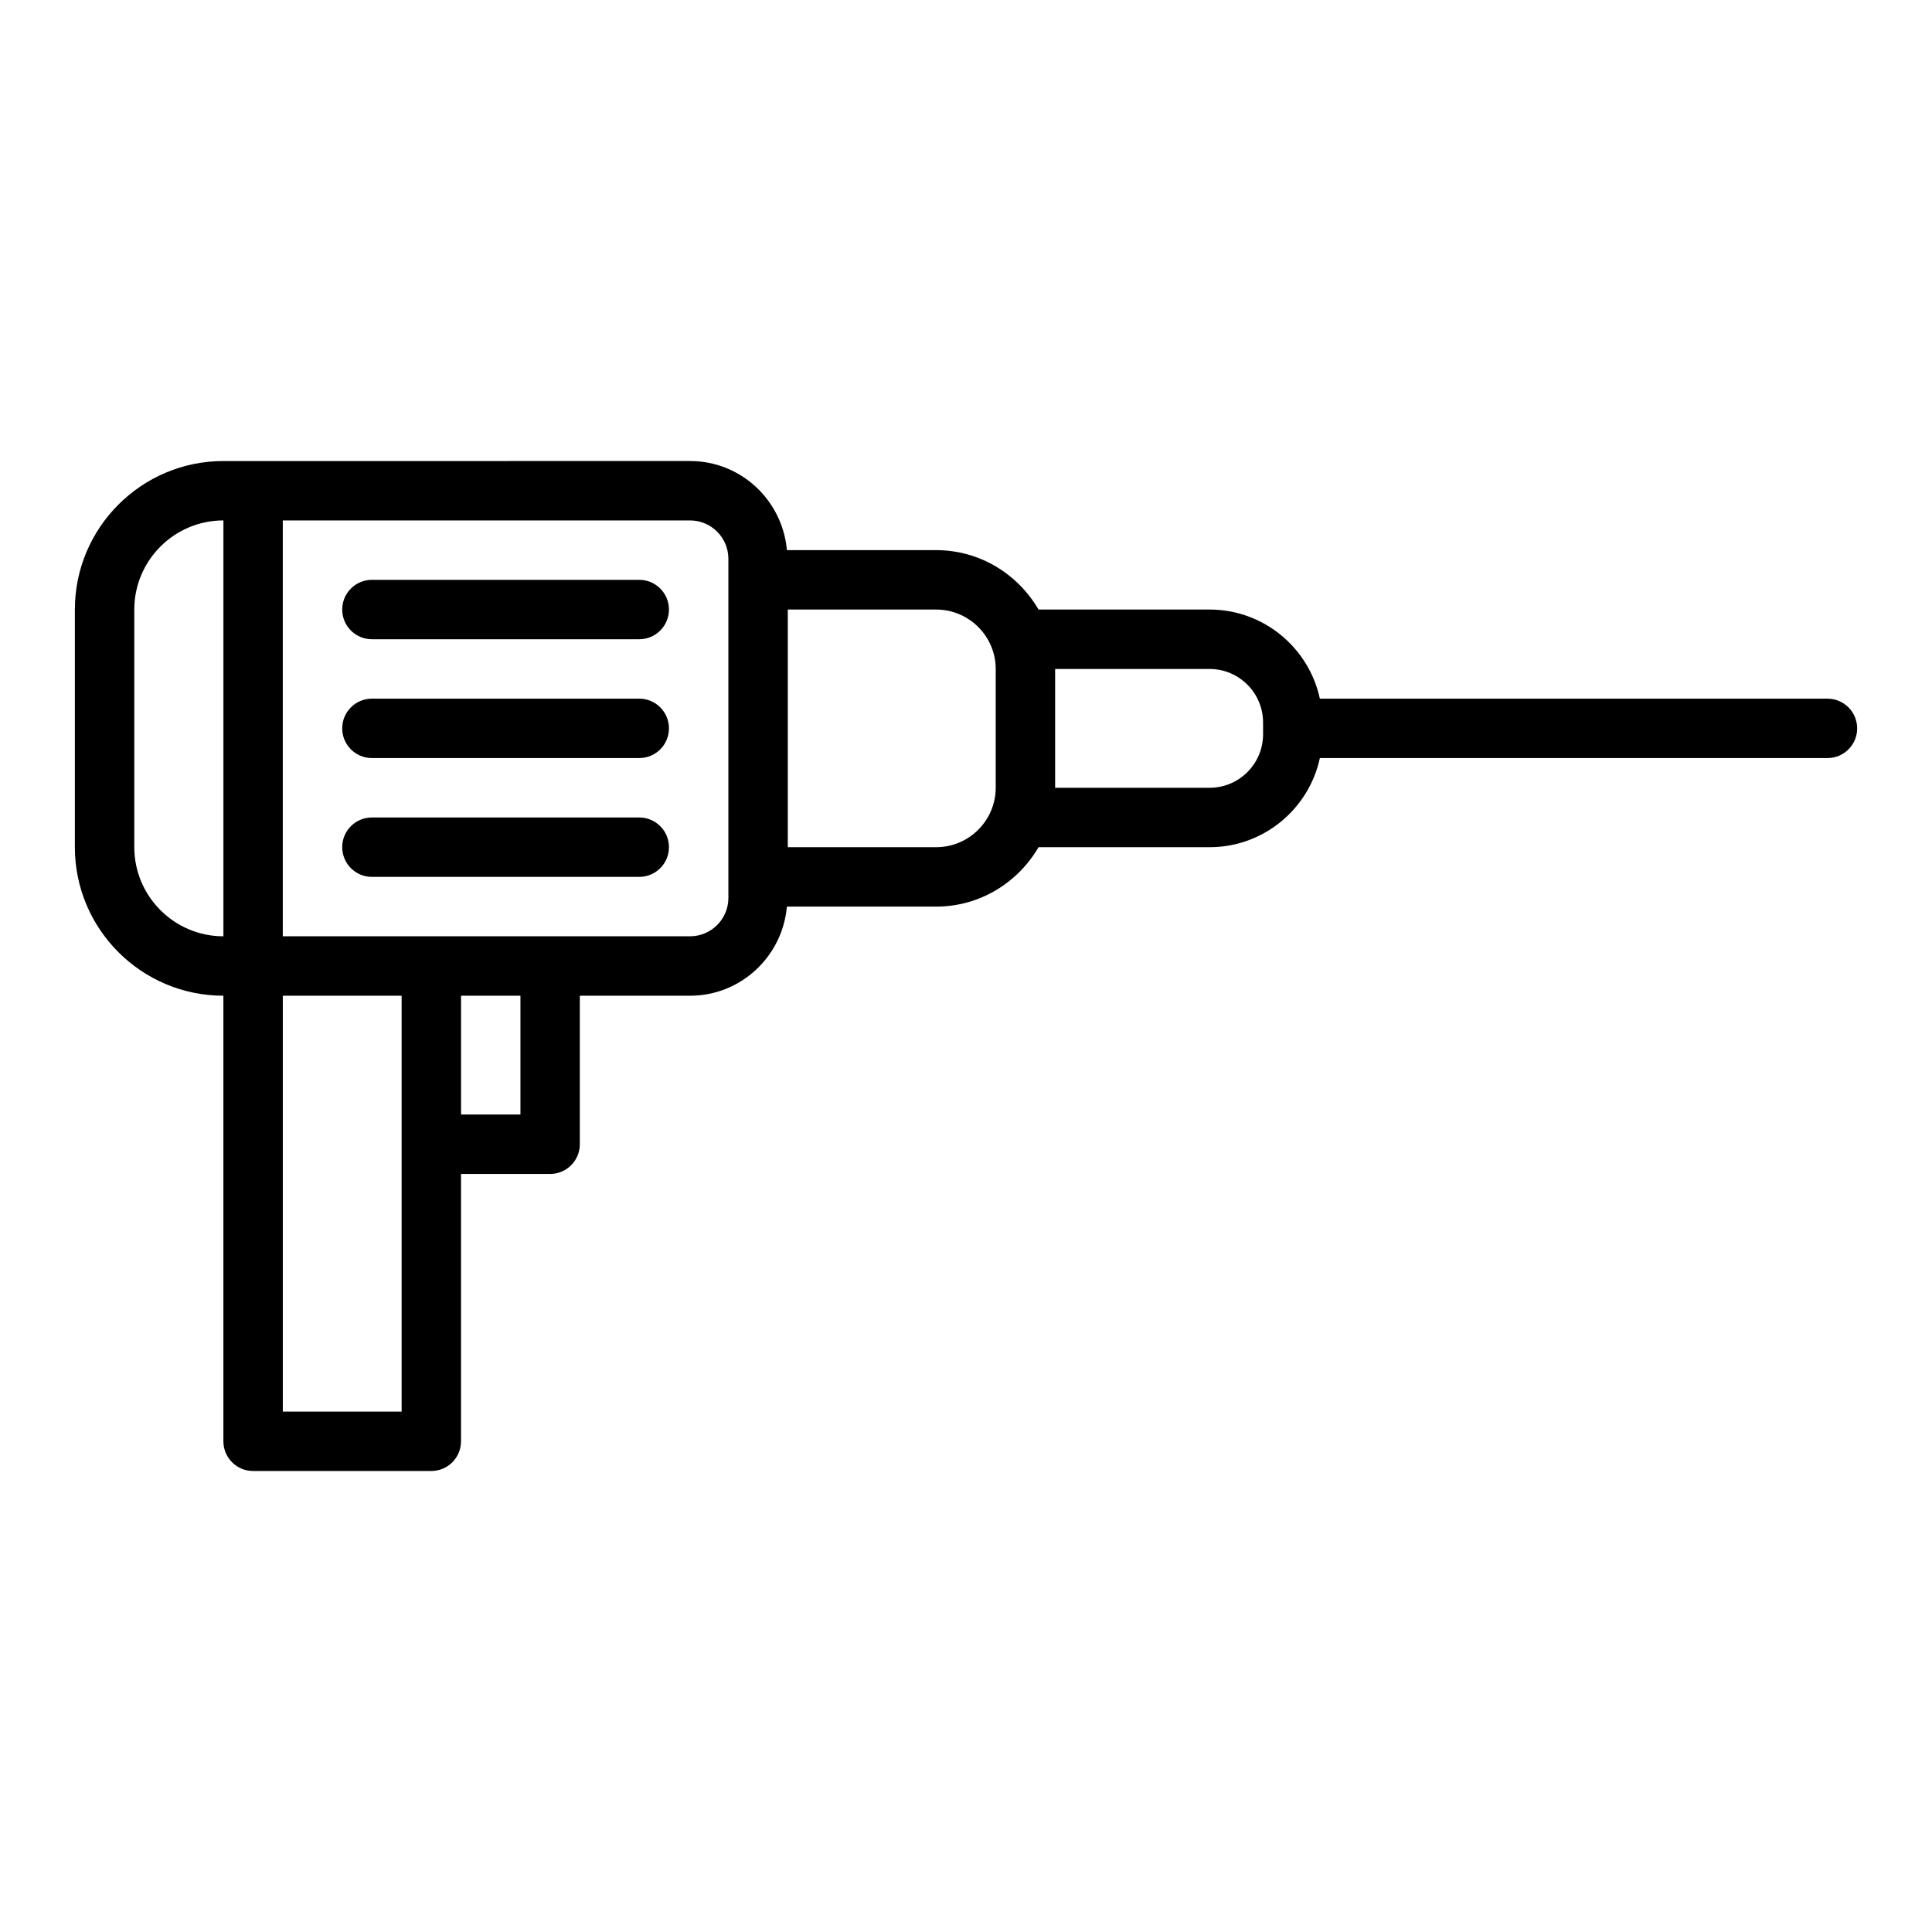
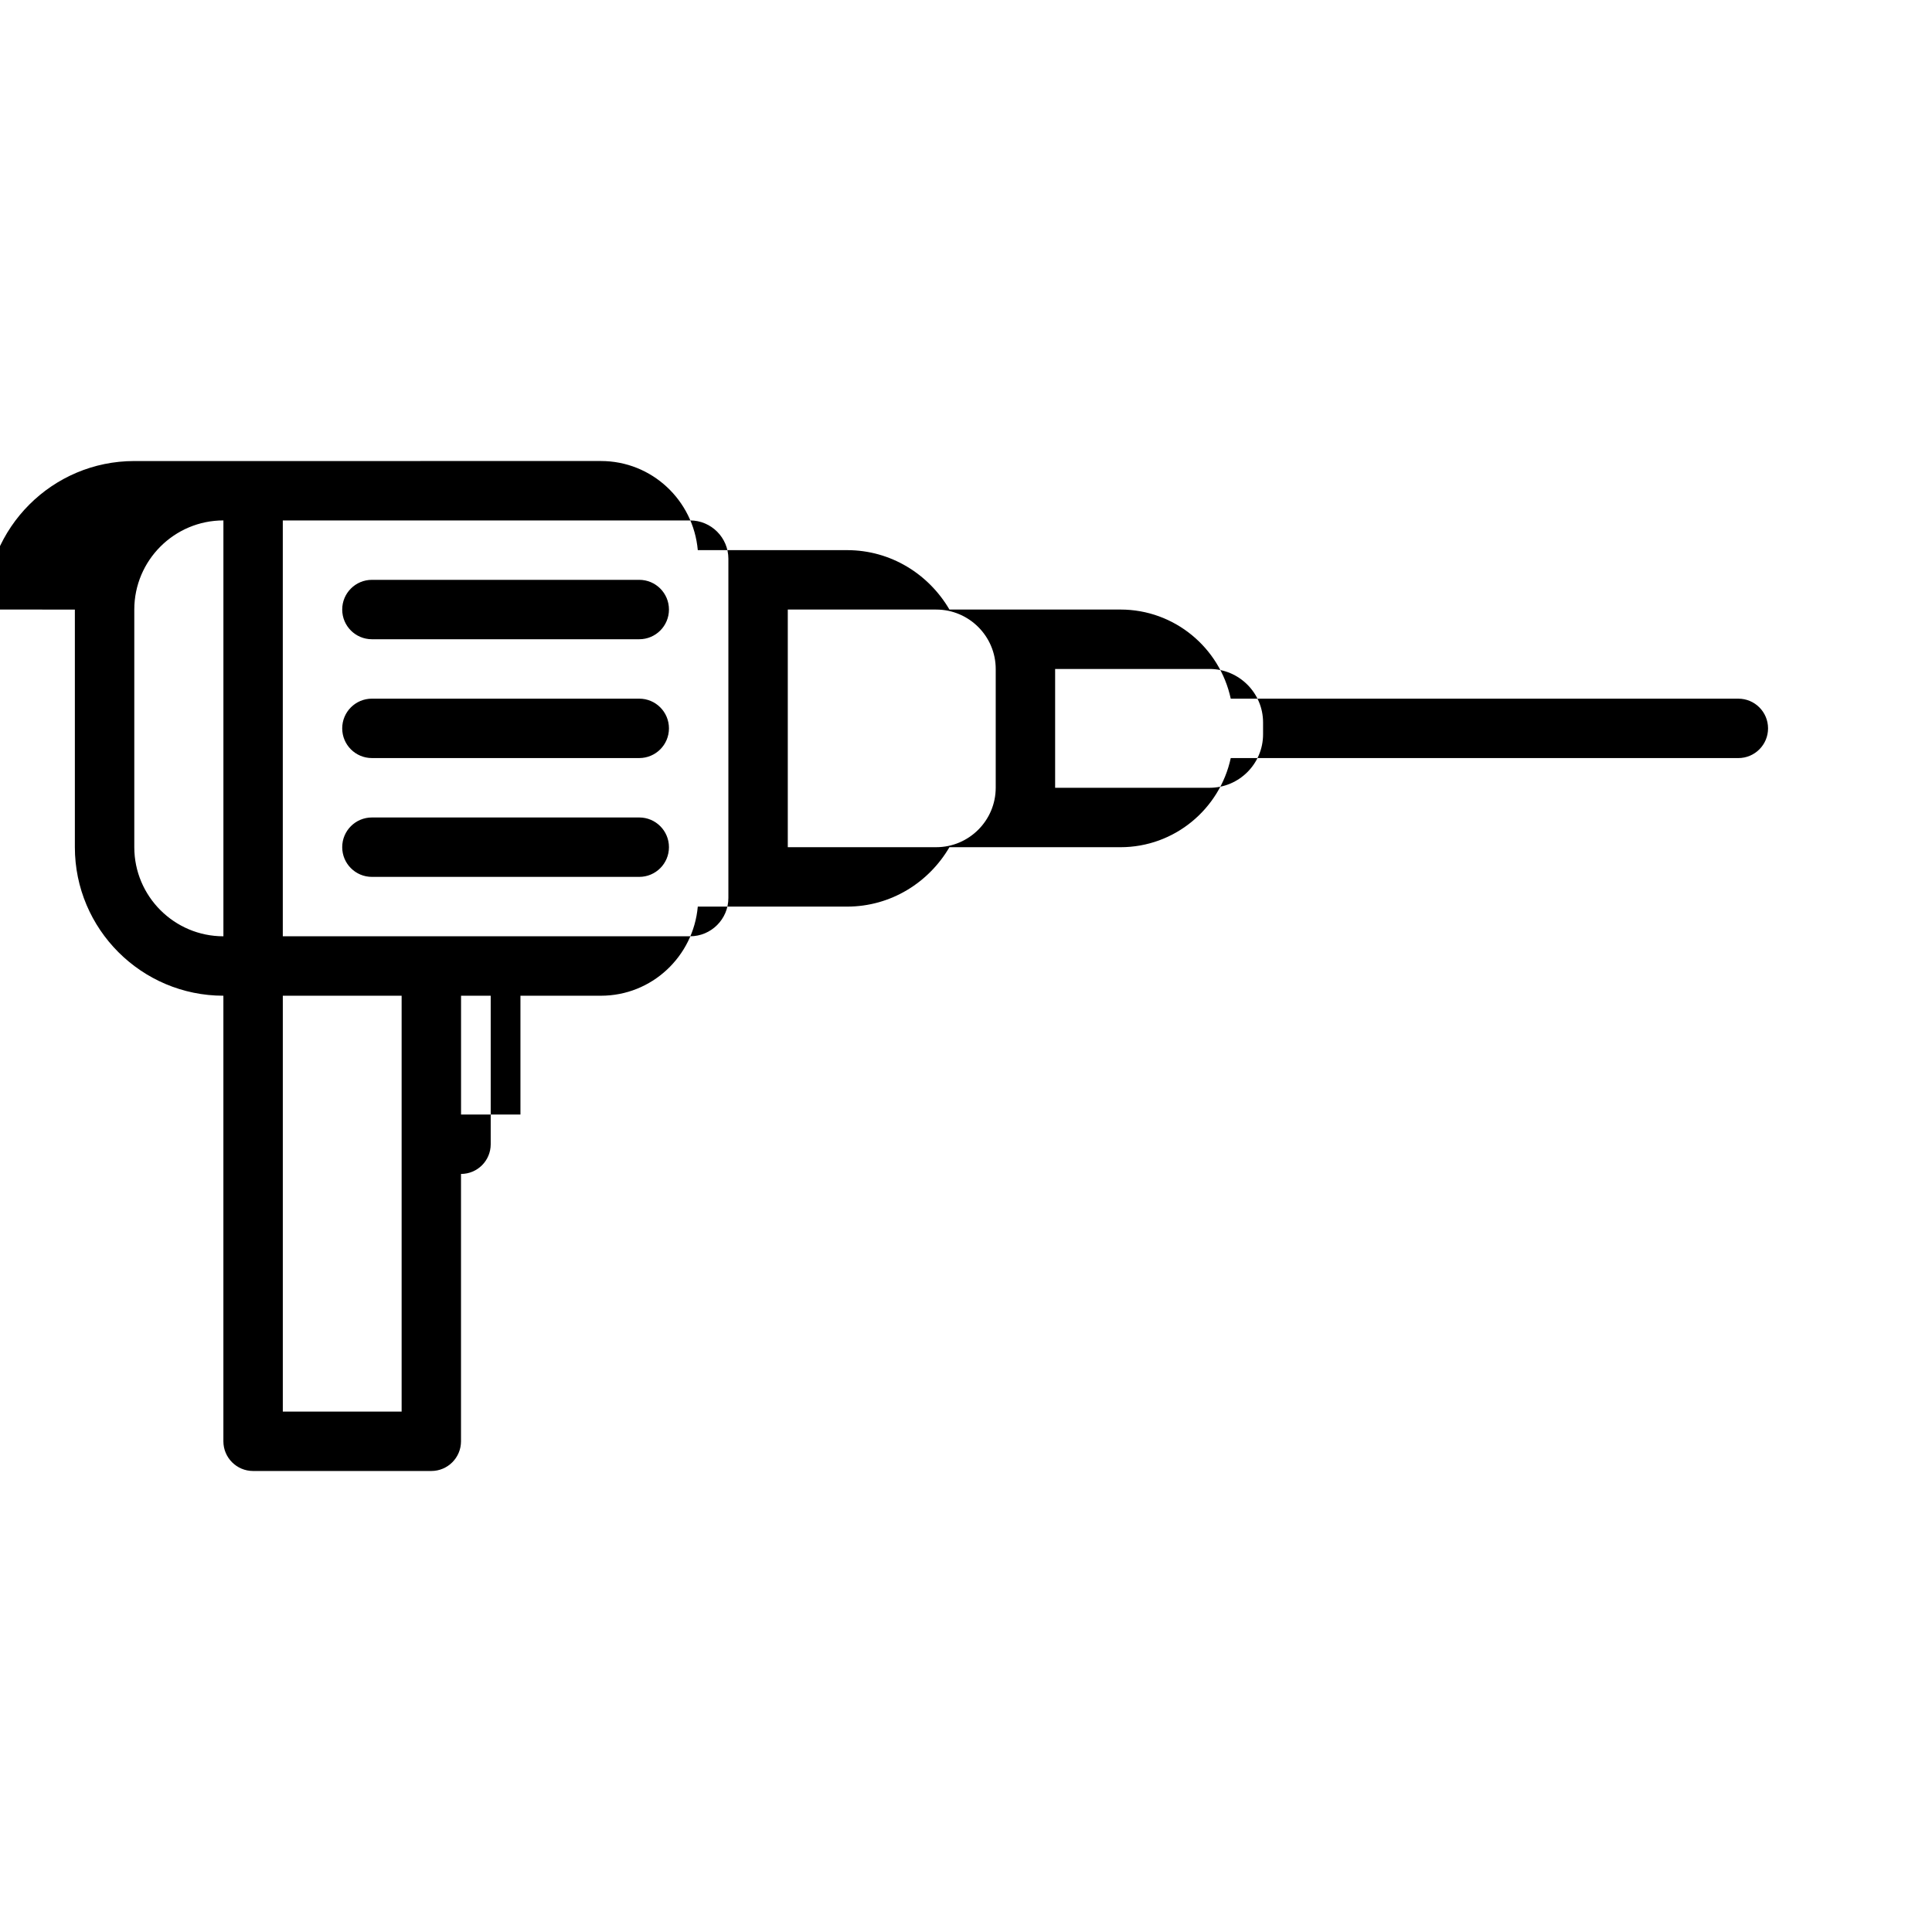
<svg xmlns="http://www.w3.org/2000/svg" fill="#000000" width="800px" height="800px" version="1.1" viewBox="144 144 512 512">
-   <path d="m163.84 305.54v62.977c0 21.703 17.656 39.359 39.359 39.359v118.08c0 4.344 3.519 7.871 7.871 7.871h47.23c4.352 0 7.871-3.527 7.871-7.871v-70.848h23.617c4.352 0 7.871-3.527 7.871-7.871v-39.359h29.207c13.5 0 24.488-10.414 25.672-23.617h39.559c11.602 0 21.656-6.375 27.129-15.742h45.32c14.336 0 26.324-10.141 29.23-23.617l134.52-0.004c4.352 0 7.871-3.527 7.871-7.871s-3.519-7.871-7.871-7.871l-134.52-0.004c-2.906-13.477-14.895-23.617-29.23-23.617h-45.32c-5.473-9.367-15.516-15.742-27.129-15.742h-39.559c-1.172-13.203-12.164-23.617-25.672-23.617l-115.79 0.004h-7.871c-21.703 0-39.363 17.656-39.363 39.359zm259.78 47.199v-31.457h40.926c7.82 0 14.18 6.363 14.18 14.172v3.148c0 7.816-6.359 14.168-14.176 14.168h-40.93zm-31.52 15.777h-39.328v-62.977h39.328c8.699 0 15.777 7.074 15.777 15.773v31.418c0 8.707-7.078 15.785-15.777 15.785zm-65.227 23.613h-107.93v-110.21h107.93c5.598 0 10.156 4.559 10.156 10.156v89.898c0 5.598-4.559 10.152-10.156 10.152zm-60.691 47.234v-31.488h15.742v31.488zm-47.234-31.488h31.488v110.21h-31.488zm-39.359-102.34c0-13.02 10.598-23.617 23.617-23.617v110.21c-13.02 0-23.617-10.598-23.617-23.617zm133.82 7.871h-70.848c-4.352 0-7.871-3.527-7.871-7.871s3.519-7.871 7.871-7.871h70.848c4.352 0 7.871 3.527 7.871 7.871s-3.519 7.871-7.871 7.871zm7.871 23.617c0-4.344-3.519-7.871-7.871-7.871h-70.848c-4.352 0-7.871 3.527-7.871 7.871s3.519 7.871 7.871 7.871h70.848c4.352 0 7.871-3.527 7.871-7.871zm-78.719 39.359h70.848c4.352 0 7.871-3.527 7.871-7.871s-3.519-7.871-7.871-7.871h-70.848c-4.352 0-7.871 3.527-7.871 7.871s3.516 7.871 7.871 7.871z" />
+   <path d="m163.84 305.54v62.977c0 21.703 17.656 39.359 39.359 39.359v118.08c0 4.344 3.519 7.871 7.871 7.871h47.23c4.352 0 7.871-3.527 7.871-7.871v-70.848c4.352 0 7.871-3.527 7.871-7.871v-39.359h29.207c13.5 0 24.488-10.414 25.672-23.617h39.559c11.602 0 21.656-6.375 27.129-15.742h45.32c14.336 0 26.324-10.141 29.23-23.617l134.52-0.004c4.352 0 7.871-3.527 7.871-7.871s-3.519-7.871-7.871-7.871l-134.52-0.004c-2.906-13.477-14.895-23.617-29.23-23.617h-45.32c-5.473-9.367-15.516-15.742-27.129-15.742h-39.559c-1.172-13.203-12.164-23.617-25.672-23.617l-115.79 0.004h-7.871c-21.703 0-39.363 17.656-39.363 39.359zm259.78 47.199v-31.457h40.926c7.82 0 14.18 6.363 14.18 14.172v3.148c0 7.816-6.359 14.168-14.176 14.168h-40.93zm-31.52 15.777h-39.328v-62.977h39.328c8.699 0 15.777 7.074 15.777 15.773v31.418c0 8.707-7.078 15.785-15.777 15.785zm-65.227 23.613h-107.93v-110.21h107.93c5.598 0 10.156 4.559 10.156 10.156v89.898c0 5.598-4.559 10.152-10.156 10.152zm-60.691 47.234v-31.488h15.742v31.488zm-47.234-31.488h31.488v110.21h-31.488zm-39.359-102.34c0-13.02 10.598-23.617 23.617-23.617v110.21c-13.02 0-23.617-10.598-23.617-23.617zm133.82 7.871h-70.848c-4.352 0-7.871-3.527-7.871-7.871s3.519-7.871 7.871-7.871h70.848c4.352 0 7.871 3.527 7.871 7.871s-3.519 7.871-7.871 7.871zm7.871 23.617c0-4.344-3.519-7.871-7.871-7.871h-70.848c-4.352 0-7.871 3.527-7.871 7.871s3.519 7.871 7.871 7.871h70.848c4.352 0 7.871-3.527 7.871-7.871zm-78.719 39.359h70.848c4.352 0 7.871-3.527 7.871-7.871s-3.519-7.871-7.871-7.871h-70.848c-4.352 0-7.871 3.527-7.871 7.871s3.516 7.871 7.871 7.871z" />
</svg>